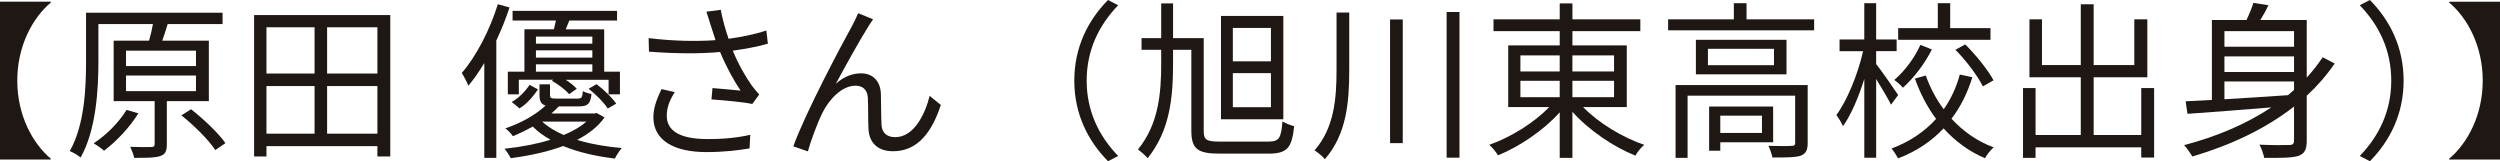
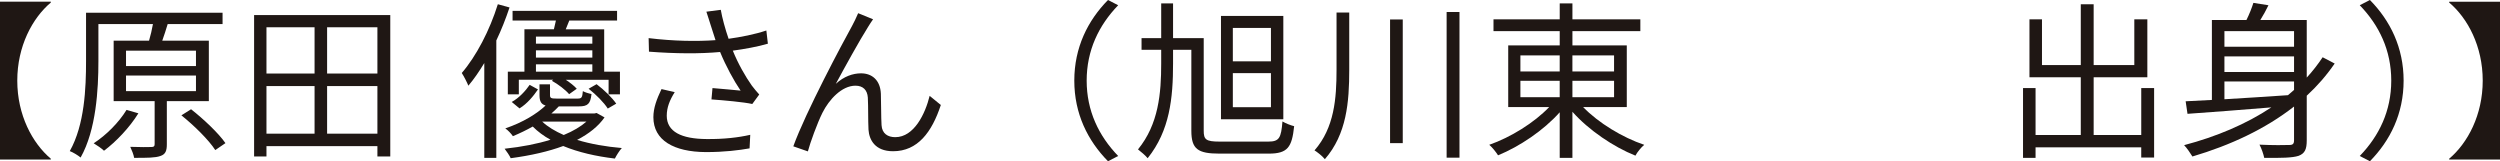
<svg xmlns="http://www.w3.org/2000/svg" id="b" data-name="レイヤー 2" width="221.4" height="14.279" viewBox="0 0 221.4 14.279">
  <g id="c" data-name="ol">
    <g id="d" data-name="name05">
      <path d="M1.53,7.14c0,3.045,1.335,5.535,2.97,6.915v.075H0V.15h4.5v.075c-1.635,1.38-2.97,3.869-2.97,6.914Z" fill="#1f1714" />
      <path d="M14.775,8.955v3.824c0,.585-.12.886-.57,1.035-.45.165-1.17.165-2.325.165-.045-.285-.21-.689-.345-.975.87.029,1.65.029,1.875.015.225,0,.285-.075.285-.255v-3.81h-3.63V3.6h3.135c.135-.465.27-1.02.345-1.47h-4.83v3.3c0,2.476-.195,6.075-1.575,8.52-.21-.18-.675-.465-.96-.569,1.32-2.34,1.44-5.61,1.44-7.965V1.125h12.09v1.005h-4.86c-.15.495-.315,1.021-.48,1.47h4.125v5.355h-3.72ZM12.255,10.035c-.78,1.26-1.965,2.505-3.044,3.314-.195-.195-.66-.51-.915-.66,1.11-.72,2.22-1.83,2.91-2.955l1.05.301ZM11.16,5.85h6.195v-1.364h-6.195v1.364ZM11.16,8.069h6.195v-1.38h-6.195v1.38ZM16.92,9.675c1.11.87,2.43,2.115,3.045,3l-.9.615c-.57-.886-1.875-2.176-3-3.075l.855-.54Z" fill="#1f1714" />
      <path d="M34.563,1.335v12.524h-1.14v-.915h-9.825v.915h-1.095V1.335h12.06ZM23.598,2.415v4.095h4.26V2.415h-4.26ZM23.598,11.835h4.26v-4.215h-4.26v4.215ZM33.423,2.415h-4.455v4.095h4.455V2.415ZM33.423,11.835v-4.215h-4.455v4.215h4.455Z" fill="#1f1714" />
      <path d="M45.124.66c-.33.99-.72,1.979-1.17,2.925v10.395h-1.065V5.58c-.45.75-.915,1.425-1.41,2.01-.105-.27-.405-.855-.585-1.125,1.29-1.5,2.475-3.78,3.195-6.09l1.035.285ZM53.538,10.395c-.54.78-1.365,1.44-2.43,1.995,1.185.36,2.55.6,3.96.72-.21.226-.48.66-.615.931-1.665-.195-3.24-.556-4.575-1.11-1.29.479-2.85.84-4.649,1.08-.105-.24-.36-.601-.54-.84,1.545-.165,2.91-.436,4.064-.795-.6-.33-1.125-.721-1.575-1.17-.525.3-1.11.585-1.755.854-.15-.225-.45-.54-.675-.689,1.59-.54,2.805-1.306,3.57-2.025-.405-.12-.54-.39-.54-.93v-.945h.93v.945c0,.27.09.314.585.314h1.86c.345,0,.42-.075.465-.66.18.105.525.211.765.256-.09.869-.33,1.095-1.11,1.095h-1.785c-.195.21-.42.42-.66.63h3.81l.195-.045.705.39ZM49.053,2.595c.06-.255.12-.524.18-.779h-3.84v-.855h9.255v.855h-4.23c-.105.27-.21.54-.315.779h3.405v3.75h1.395v2.01h-1.005v-1.29h-3.795c.39.256.75.54.975.795l-.675.48c-.315-.375-.975-.885-1.53-1.185l.12-.091h-3.045v1.29h-.975v-2.01h1.47v-3.75h2.61ZM45.318,9.029c.645-.345,1.23-.989,1.59-1.515l.735.405c-.39.57-.945,1.26-1.635,1.68l-.69-.57ZM52.458,3.24h-4.995v.63h4.995v-.63ZM52.458,4.455h-4.995v.645h4.995v-.645ZM52.458,6.345v-.645h-4.995v.645h4.995ZM48.018,10.77c.495.465,1.155.855,1.905,1.186.84-.346,1.515-.75,2.01-1.186h-3.915ZM52.833,7.455c.66.495,1.395,1.215,1.74,1.725l-.75.435c-.315-.51-1.035-1.244-1.695-1.755l.705-.404Z" fill="#1f1714" />
      <path d="M62.558,1.035l1.275-.165c.12.705.39,1.695.69,2.564,1.08-.149,2.325-.39,3.345-.734l.135,1.17c-.915.27-2.1.479-3.105.615.465,1.154,1.125,2.31,1.68,3.09.21.284.435.54.66.795l-.615.84c-.72-.165-2.535-.33-3.615-.405l.09-1.005c.84.075,1.95.165,2.49.225-.585-.854-1.305-2.175-1.815-3.42-1.785.165-3.945.15-6.3-.029l-.03-1.2c2.205.27,4.29.3,5.924.18-.18-.555-.33-1.005-.435-1.35-.105-.315-.24-.78-.375-1.17ZM59.047,10.245c0,1.425,1.305,2.055,3.525,2.069,1.53.016,2.82-.135,3.87-.375l-.06,1.2c-.93.165-2.205.33-3.87.33-2.85-.016-4.649-1.05-4.649-3.09,0-.825.3-1.605.72-2.49l1.17.271c-.45.72-.705,1.364-.705,2.085Z" fill="#1f1714" />
      <path d="M76.84,2.445c-.66,1.035-2.04,3.524-2.82,4.979.72-.66,1.515-.93,2.235-.93.99,0,1.71.63,1.755,1.814.03.885.015,2.04.06,2.775.045.75.555,1.064,1.215,1.064,1.665,0,2.655-2.069,3.045-3.659l.99.81c-.795,2.415-2.055,4.095-4.23,4.095-1.605,0-2.115-1.02-2.175-1.905-.045-.869-.015-2.024-.06-2.85-.045-.66-.42-1.05-1.095-1.05-1.215,0-2.34,1.229-2.925,2.399-.45.9-1.095,2.67-1.29,3.42l-1.29-.449c1.095-3.03,4.379-9.18,5.189-10.635.18-.345.375-.72.555-1.155l1.32.54c-.135.18-.3.45-.48.735Z" fill="#1f1714" />
      <path d="M98.125,0l.9.465c-1.725,1.785-2.79,4.005-2.79,6.675s1.065,4.89,2.79,6.675l-.9.465c-1.8-1.83-2.985-4.215-2.985-7.14s1.185-5.31,2.985-7.14Z" fill="#1f1714" />
      <path d="M112.315,12.54c.976,0,1.141-.315,1.26-1.785.271.165.721.345,1.035.42-.194,1.859-.569,2.43-2.25,2.43h-4.364c-1.92,0-2.49-.405-2.49-2.024v-7.17h-1.62v1.215c0,3.045-.285,5.939-2.25,8.385-.195-.24-.585-.57-.855-.78,1.83-2.234,2.055-4.979,2.055-7.604v-1.215h-1.74v-1.035h1.74V.3h1.05v3.075h2.715v8.205c0,.779.195.96,1.41.96h4.304ZM113.651,10.56h-5.521V1.41h5.521v9.149ZM112.555,2.475h-3.375v2.955h3.375v-2.955ZM112.555,6.479h-3.375v3.016h3.375v-3.016Z" fill="#1f1714" />
      <path d="M119.489,1.11v5.069c0,2.85-.225,5.7-2.16,7.92-.195-.255-.645-.615-.915-.78,1.755-2.01,1.95-4.59,1.95-7.154V1.11h1.125ZM124.228,1.725v10.95h-1.124V1.725h1.124ZM129.252,1.065v12.899h-1.139V1.065h1.139Z" fill="#1f1714" />
      <path d="M140.198,9.479c1.364,1.41,3.494,2.7,5.414,3.345-.27.226-.615.646-.779.96-1.951-.779-4.141-2.265-5.58-3.885v4.08h-1.125v-4.035c-1.426,1.605-3.555,3.03-5.46,3.811-.181-.285-.51-.705-.78-.931,1.891-.659,3.975-1.949,5.311-3.345h-3.631v-5.46h4.561v-1.26h-5.865v-1.05h5.865V.3h1.125v1.41h6.015v1.05h-6.015v1.26h4.814v5.46h-3.869ZM134.647,6.33h3.48v-1.425h-3.48v1.425ZM134.647,8.609h3.48v-1.454h-3.48v1.454ZM139.252,4.905v1.425h3.689v-1.425h-3.689ZM142.942,7.155h-3.689v1.454h3.689v-1.454Z" fill="#1f1714" />
-       <path d="M160.659,1.71v.975h-12.93v-.975h5.82V.285h1.125v1.425h5.984ZM160.088,12.659c0,.601-.135.931-.6,1.125-.495.165-1.275.165-2.52.165-.061-.3-.211-.75-.36-1.034.96.029,1.8.029,2.069,0,.256,0,.301-.075.301-.285v-4.155h-9.525v5.505h-1.064v-6.449h11.699v5.129ZM158.213,3.525v3.06h-8.024v-3.06h8.024ZM157.104,4.32h-5.85v1.454h5.85v-1.454ZM152.349,12.6v.75h-.989v-3.915h5.669v3.165h-4.68ZM152.349,10.245v1.529h3.69v-1.529h-3.69Z" fill="#1f1714" />
-       <path d="M167.472,9.27c-.255-.51-.84-1.5-1.319-2.279v6.975h-1.051v-6.975c-.51,1.635-1.185,3.21-1.89,4.185-.12-.3-.39-.735-.585-.99.945-1.26,1.904-3.6,2.369-5.654h-2.084v-1.035h2.189V.285h1.051v3.21h1.814v1.035h-1.814v1.14c.449.555,1.664,2.31,1.949,2.745l-.63.854ZM174.672,6.84c-.42,1.35-1.021,2.595-1.846,3.675,1.035,1.125,2.295,2.01,3.735,2.535-.255.21-.615.66-.765.96-1.41-.585-2.641-1.5-3.676-2.64-1.035,1.109-2.369,2.024-4.02,2.654-.135-.24-.404-.66-.585-.87,1.636-.614,2.94-1.515,3.944-2.625-.779-1.05-1.409-2.249-1.875-3.569l.961-.271c.39,1.08.914,2.085,1.59,2.985.66-.93,1.125-1.965,1.425-3.075l1.11.24ZM171.086,4.38c-.614,1.23-1.574,2.505-2.564,3.39-.165-.21-.525-.524-.765-.689.944-.795,1.845-2.04,2.31-3.105l1.02.405ZM176.277,3.525h-8.175v-1.035h3.51V.285h1.096v2.205h3.569v1.035ZM174.042,3.93c.961.96,2.025,2.28,2.506,3.18l-.945.54c-.436-.885-1.455-2.265-2.43-3.239l.869-.48Z" fill="#1f1714" />
      <path d="M190.768,7.8v6.149h-1.14v-.899h-9.359v.93h-1.11v-6.18h1.11v4.155h4.005v-5.115h-4.545V1.71h1.109v4.05h3.436V.375h1.14v5.385h3.601V1.71h1.154v5.13h-4.755v5.115h4.215v-4.155h1.14Z" fill="#1f1714" />
      <path d="M206.76,5.625c-.721,1.05-1.545,1.995-2.475,2.85v3.96c0,.78-.166,1.155-.721,1.365-.555.18-1.529.194-3.045.18-.061-.314-.24-.84-.42-1.17,1.186.06,2.311.045,2.641.03.314,0,.42-.105.42-.42v-2.985c-2.551,1.995-5.655,3.435-9,4.425-.15-.255-.51-.779-.735-1.005,2.851-.75,5.489-1.859,7.725-3.345-2.745.225-5.444.435-7.425.57l-.164-1.11c.674-.03,1.454-.075,2.324-.12V1.771h3.061c.254-.511.479-1.08.614-1.516l1.335.21c-.21.436-.465.9-.72,1.306h4.11v5.1c.524-.57.989-1.17,1.409-1.8l1.065.555ZM196.995,2.76v1.38h6.166v-1.38h-6.166ZM203.161,4.995h-6.166v1.38h6.166v-1.38ZM196.995,8.79c1.74-.105,3.69-.226,5.625-.36.18-.149.36-.3.541-.465v-.75h-6.166v1.575Z" fill="#1f1714" />
      <path d="M209.879,14.279l-.899-.465c1.726-1.785,2.79-4.005,2.79-6.675s-1.064-4.89-2.79-6.675l.899-.465c1.801,1.83,2.985,4.215,2.985,7.14s-1.185,5.31-2.985,7.14Z" fill="#1f1714" />
      <path d="M216.9,14.13v-.075c1.636-1.38,2.97-3.87,2.97-6.915s-1.334-5.534-2.97-6.914v-.075h4.5v13.979h-4.5Z" fill="#1f1714" />
    </g>
  </g>
</svg>